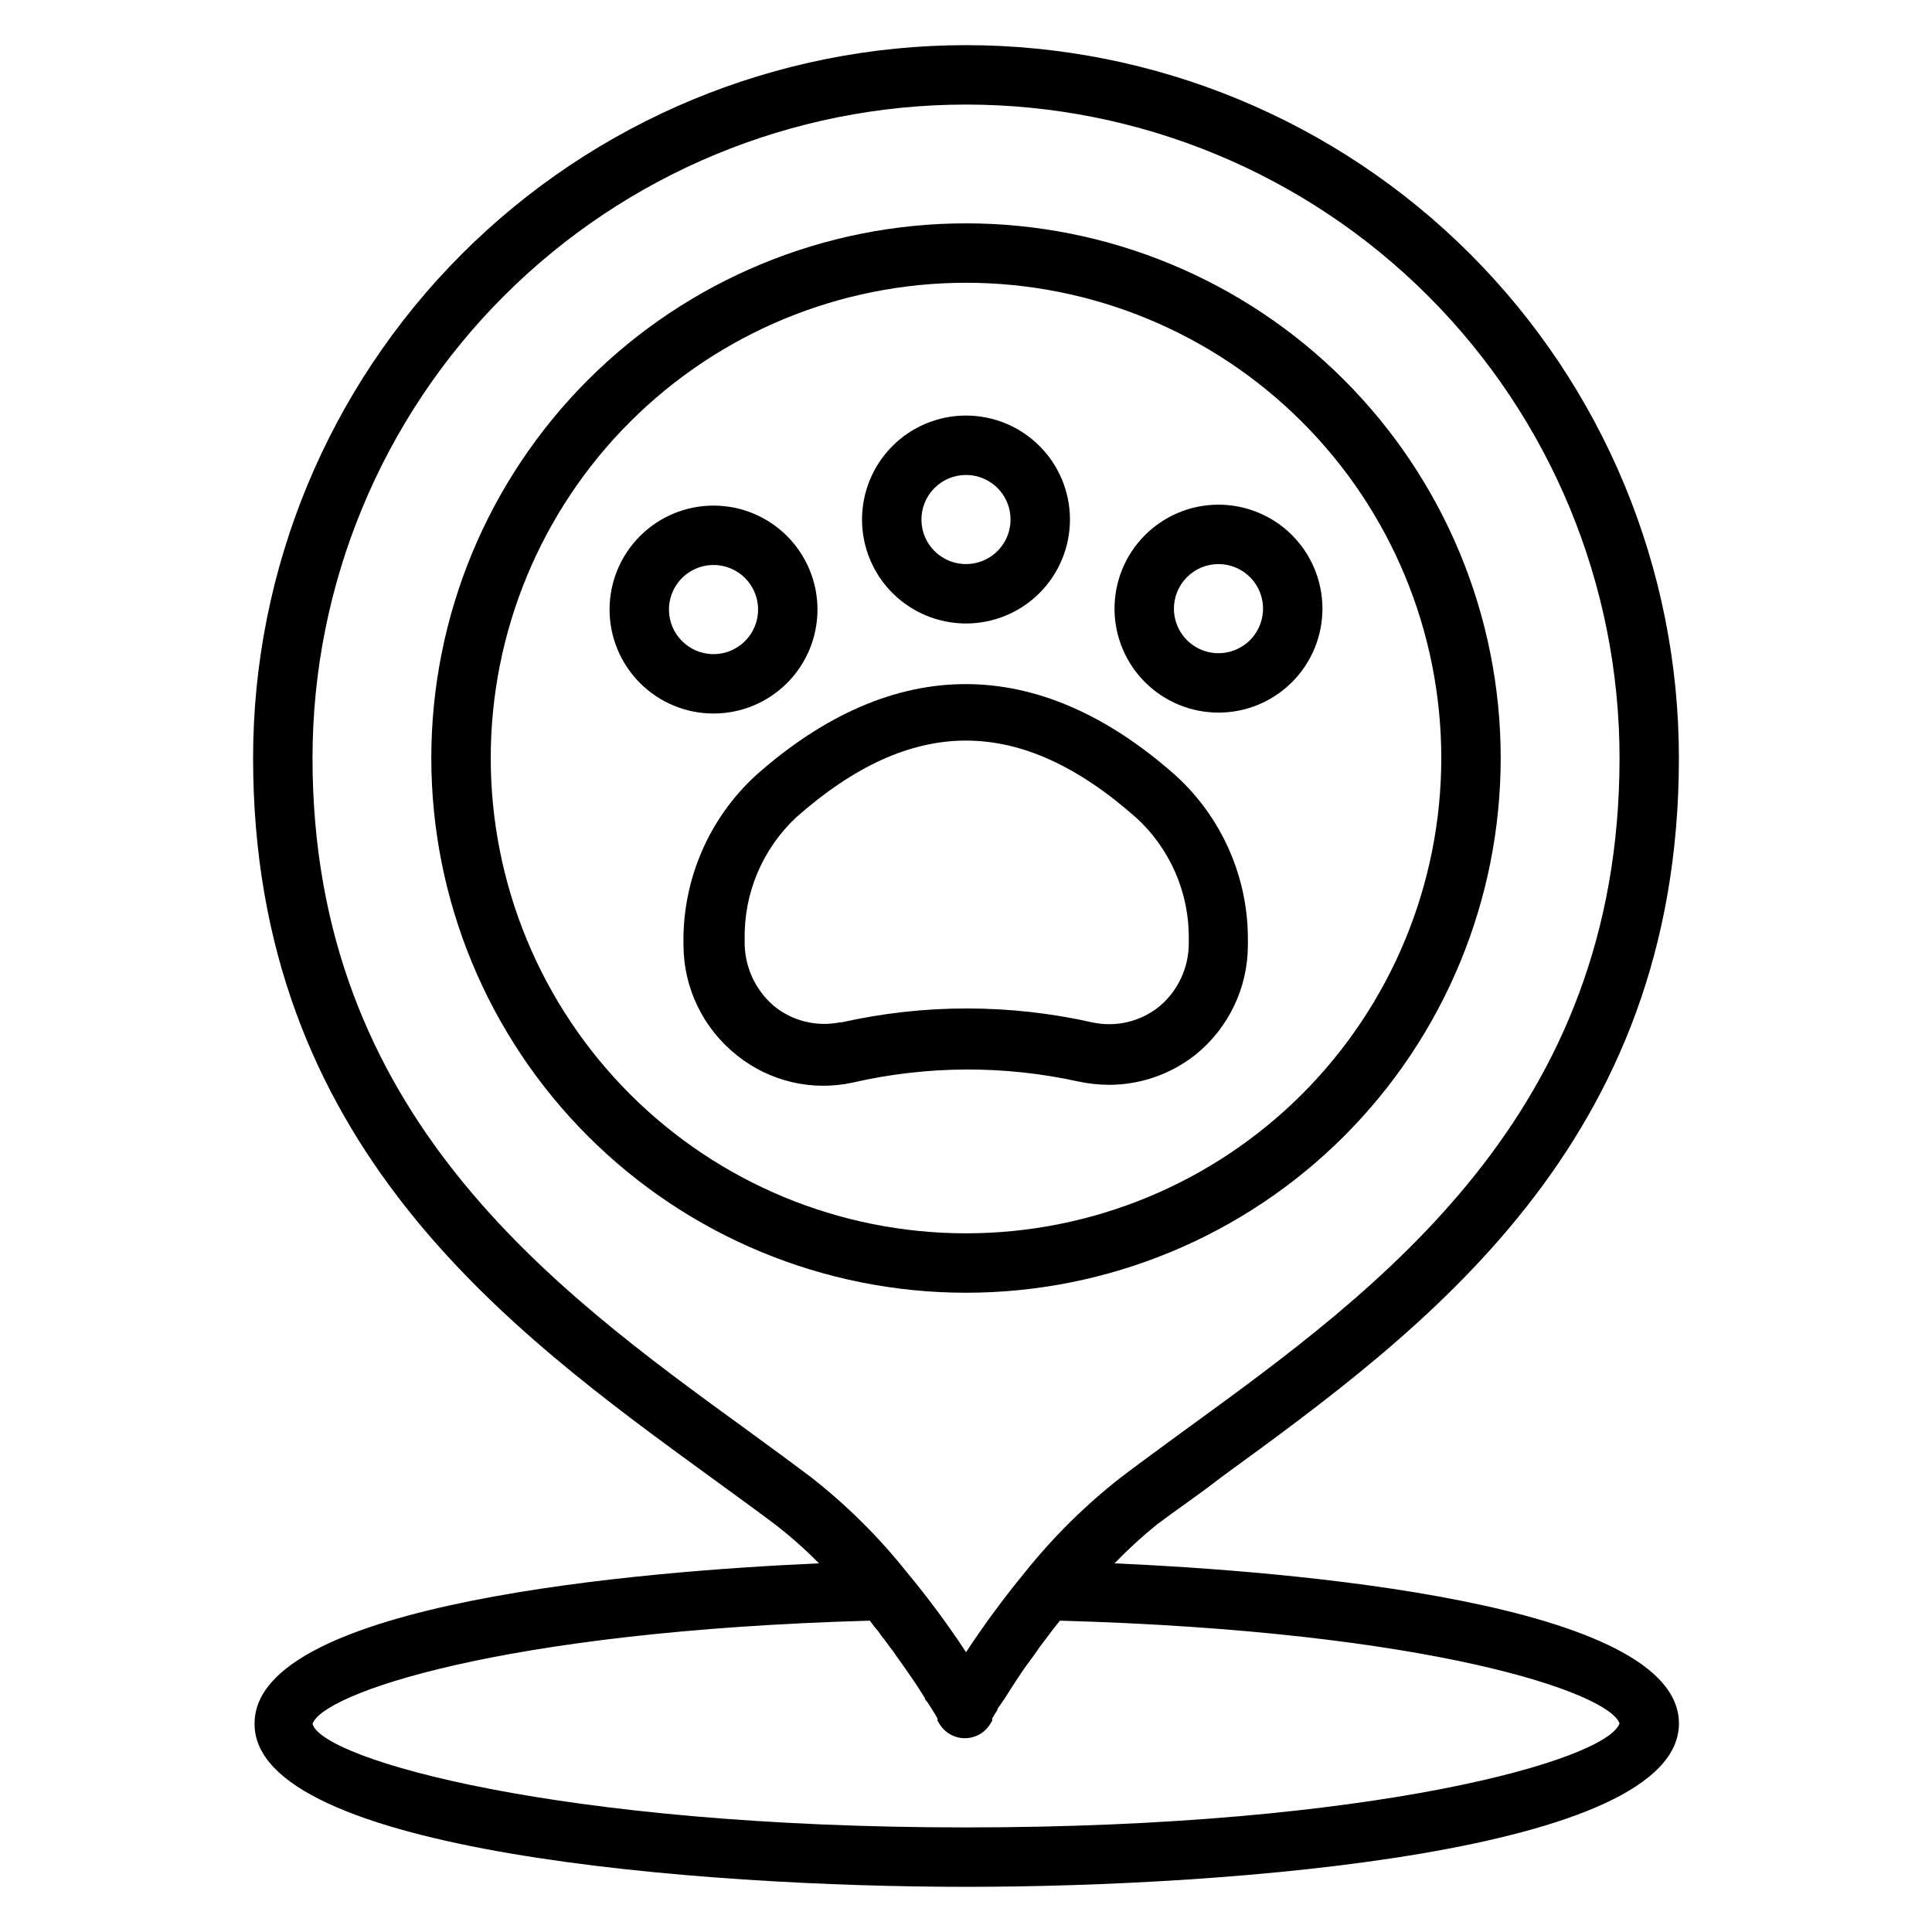
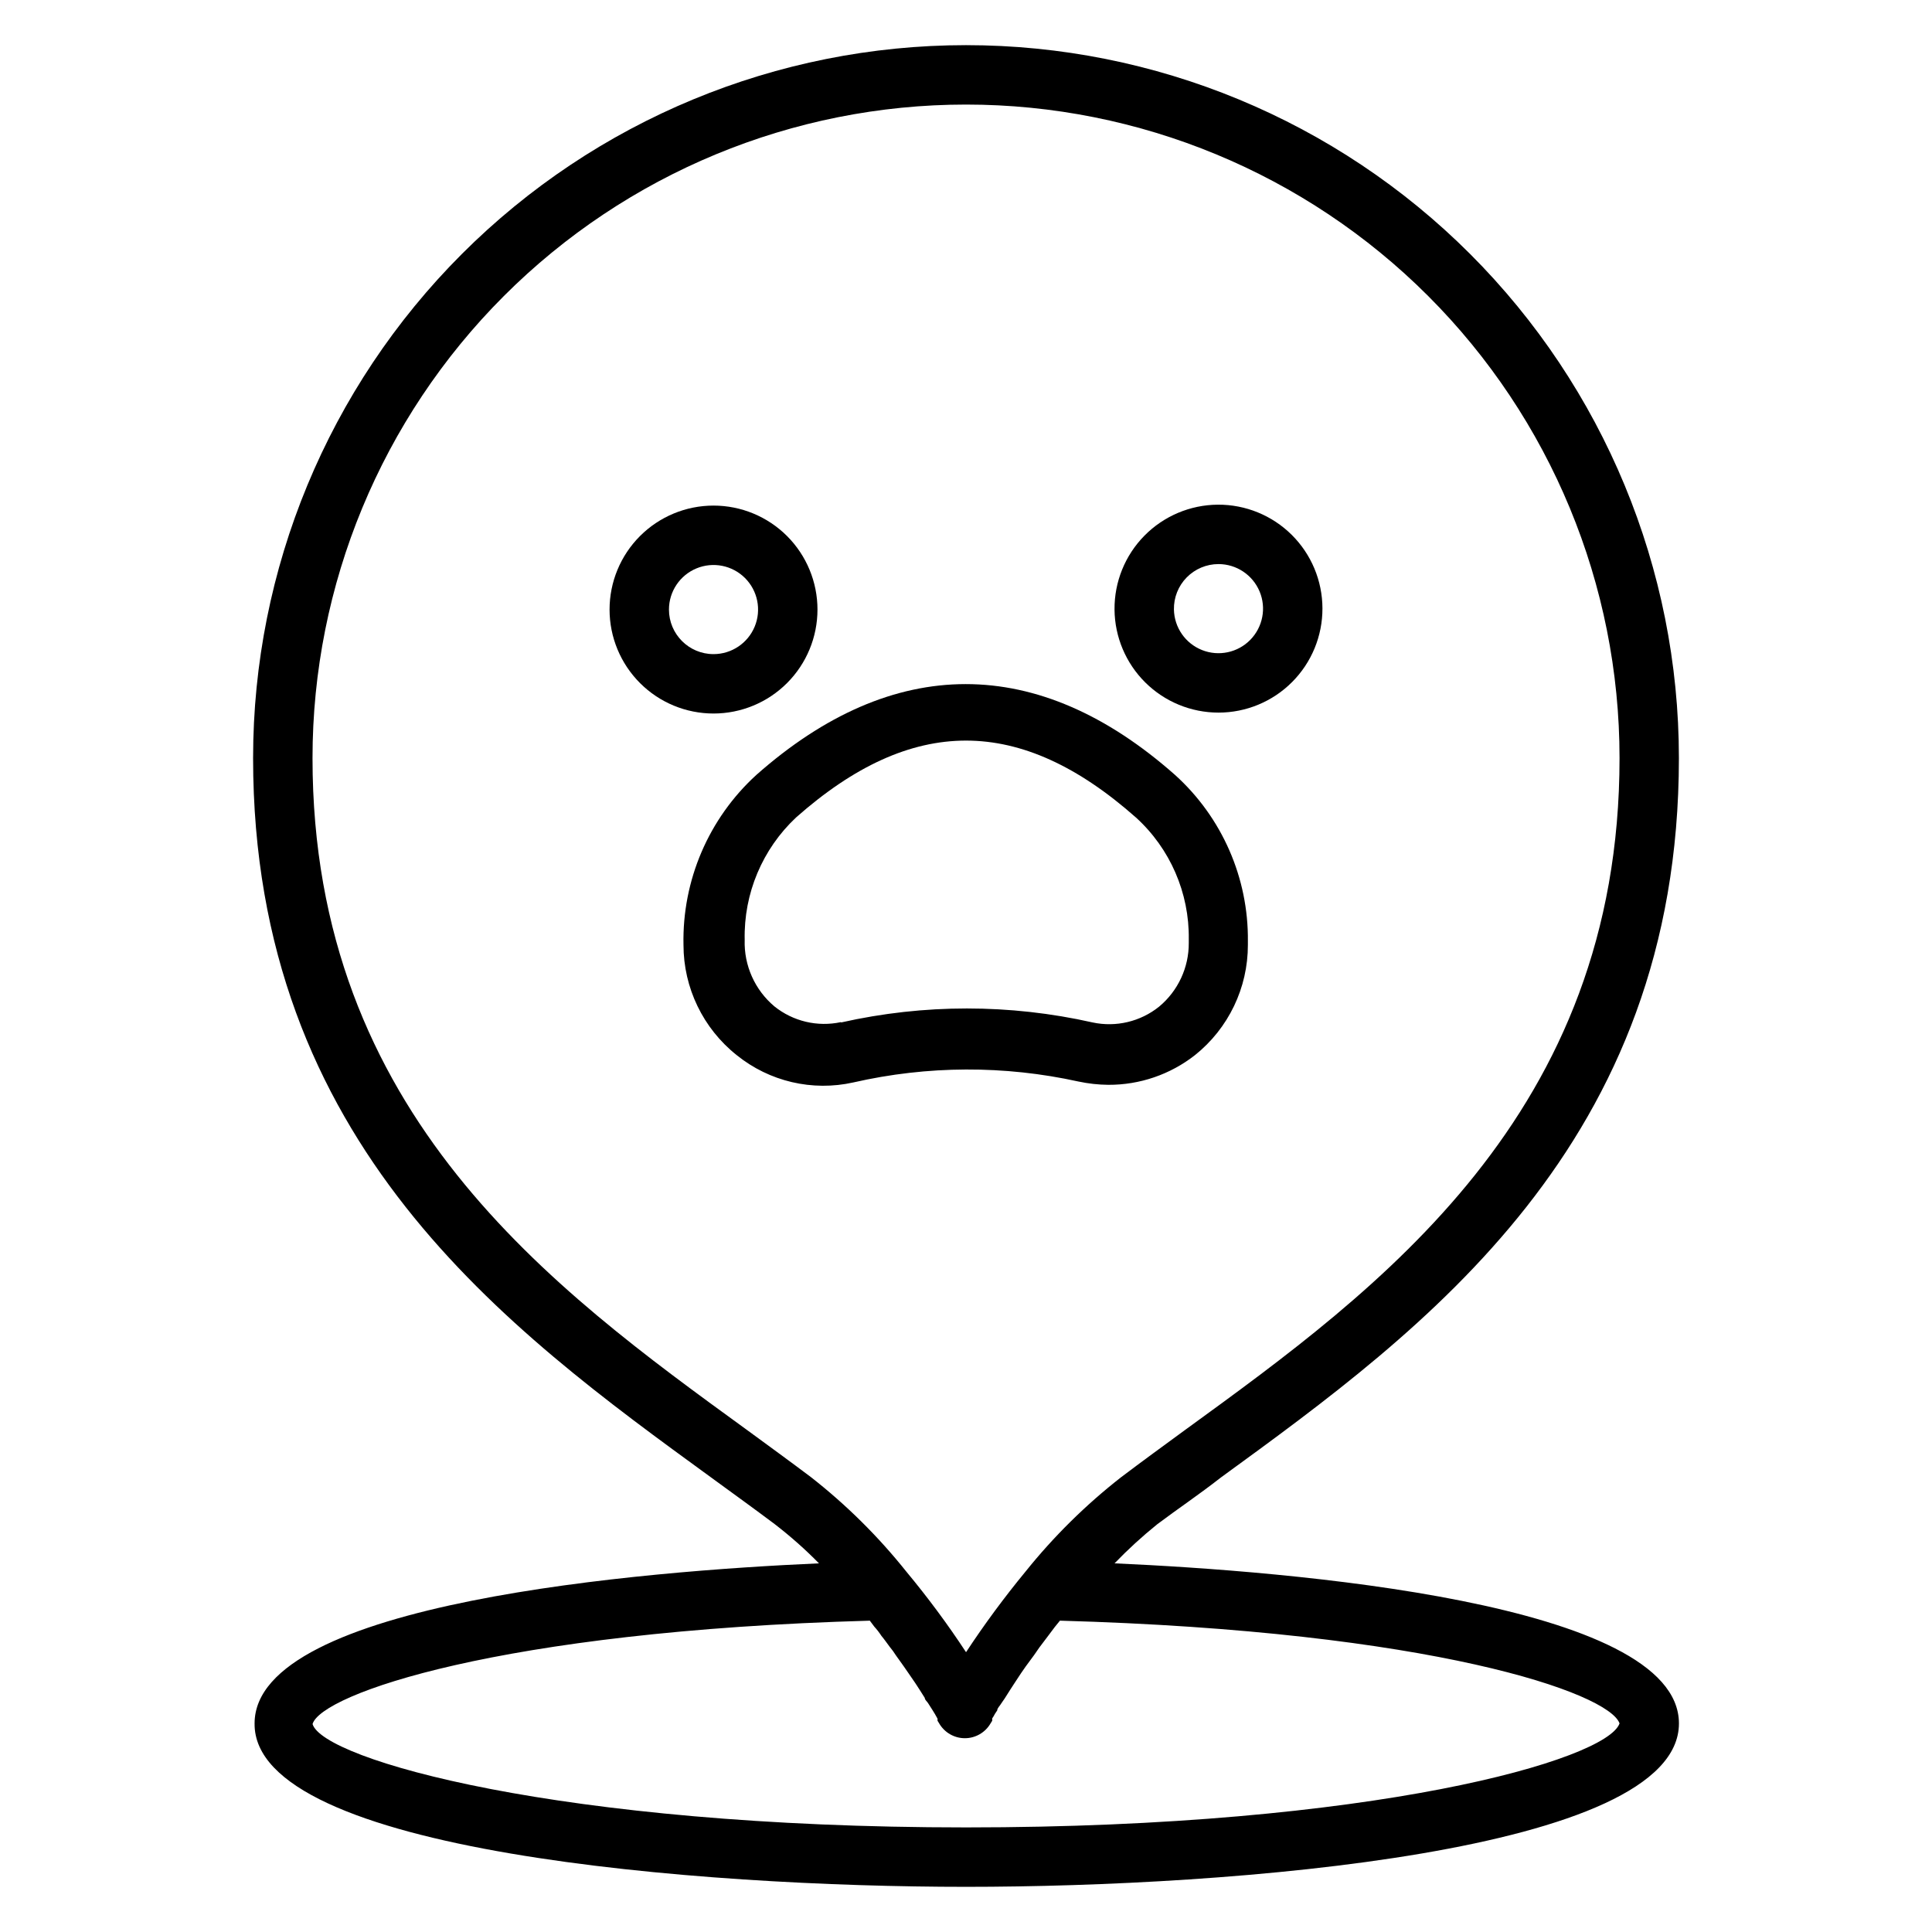
<svg xmlns="http://www.w3.org/2000/svg" fill="#000000" width="800px" height="800px" version="1.1" viewBox="144 144 512 512">
  <g>
    <path d="m450.62 547.99c5.434-4.094 11.098-7.871 16.926-12.438 54.078-39.359 121.38-88.324 121.38-190.66 0-50.105-19.902-98.16-55.336-133.59-35.43-35.43-83.484-55.336-133.59-55.336-50.109 0-98.164 19.906-133.59 55.336-35.43 35.434-55.336 83.488-55.336 133.59 0 102.34 67.305 151.3 121.39 190.66 5.824 4.25 11.492 8.344 16.848 12.359h-0.004c4.144 3.191 8.062 6.664 11.73 10.391-46.289 2.047-149.57 10.312-149.57 42.43-0.391 34.164 118.4 43.297 188.54 43.297s188.93-9.133 188.93-43.297c0-32.117-103.68-40.383-149.57-42.43 3.531-3.668 7.293-7.113 11.258-10.312zm-91.789-12.594c-5.434-4.094-11.18-8.266-17.082-12.594-51.246-37.238-114.93-83.445-114.93-177.91 0-45.93 18.246-89.98 50.727-122.46 32.477-32.477 76.527-50.723 122.46-50.723 45.93 0 89.98 18.246 122.46 50.723 32.48 32.48 50.727 76.531 50.727 122.46 0 94.465-63.684 140.67-114.93 177.91-5.902 4.328-11.652 8.5-17.16 12.676h-0.004c-9.387 7.336-17.895 15.738-25.348 25.031-5.625 6.828-10.879 13.949-15.742 21.336-4.848-7.375-10.105-14.473-15.746-21.258-7.461-9.359-15.992-17.816-25.426-25.188zm214.36 65.336c-3.387 9.684-65.258 27.551-173.18 27.551s-170.43-18.027-173.18-27.395c2.281-7.871 49.277-24.641 147.68-27.395l1.18 1.574v0.004c0.695 0.758 1.328 1.574 1.887 2.438 0.789 0.945 1.496 1.969 2.203 2.914 0.605 0.723 1.156 1.484 1.656 2.281l1.969 2.754 1.418 2.047 1.73 2.519 1.18 1.812 1.34 2.125c0 0.551 0.707 1.023 0.945 1.496l1.102 1.73 0.629 1.023 0.707 1.258v0.551l0.395 0.629v0.004c1.398 2.465 4.012 3.992 6.848 3.992 2.836 0 5.449-1.527 6.848-3.992l0.395-0.629v-0.629c0.27-0.375 0.508-0.77 0.707-1.184l0.629-0.945c0-0.629 0.707-1.18 1.102-1.891l0.867-1.258 1.496-2.363 1.023-1.574 1.812-2.754 1.258-1.812 2.203-2.992 1.418-2.047 2.441-3.227 1.652-2.203 1.34-1.652c98.477 2.758 145.47 19.129 148.31 27.238z" />
-     <path d="m541.7 344.89c0-37.582-14.93-73.621-41.504-100.2-26.57-26.574-62.613-41.5-100.19-41.5-37.582 0-73.621 14.926-100.2 41.5-26.574 26.574-41.504 62.613-41.504 100.2 0 37.578 14.93 73.621 41.504 100.2 26.574 26.57 62.613 41.5 100.2 41.5 37.578 0 73.621-14.93 100.19-41.5 26.574-26.574 41.504-62.617 41.504-100.2zm-267.65 0c0-33.406 13.27-65.441 36.891-89.062 23.621-23.621 55.656-36.891 89.062-36.891 33.402 0 65.441 13.27 89.059 36.891 23.621 23.621 36.891 55.656 36.891 89.062s-13.27 65.441-36.891 89.062c-23.617 23.621-55.656 36.891-89.059 36.891-33.406 0-65.441-13.27-89.062-36.891-23.621-23.621-36.891-55.656-36.891-89.062z" />
    <path d="m429.83 430.62c2.59 0.551 5.227 0.844 7.875 0.867 8.328 0.043 16.43-2.731 22.984-7.875 8.875-7.094 14.031-17.844 14.012-29.203v-0.945c0.184-16.777-6.84-32.832-19.285-44.082-36.289-32.117-74.707-32.117-111 0-12.621 11.527-19.648 27.938-19.285 45.027 0 11.375 5.188 22.125 14.09 29.203 8.668 7.008 20.059 9.676 30.938 7.242 19.629-4.484 40.008-4.566 59.668-0.234zm-62.977-15.742v-0.004c-6.203 1.336-12.68-0.199-17.633-4.172-5.184-4.359-8.086-10.859-7.871-17.633-0.273-12.254 4.676-24.047 13.617-32.434 30.699-27.16 59.355-27.16 90.055 0h0.004c9.078 8.254 14.18 20.008 14.012 32.277v0.945c0.047 6.535-2.844 12.746-7.871 16.922-4.953 3.973-11.43 5.508-17.633 4.176-21.926-4.934-44.676-4.934-66.598 0z" />
    <path d="m466.91 332.85c7.32 0 14.34-2.914 19.512-8.102 5.168-5.184 8.062-12.211 8.039-19.531-0.02-7.32-2.953-14.332-8.152-19.488-5.199-5.152-12.234-8.027-19.559-7.984-7.32 0.043-14.32 2.996-19.461 8.211-5.141 5.211-7.992 12.258-7.93 19.578 0.062 7.266 2.992 14.211 8.152 19.328 5.16 5.117 12.133 7.988 19.398 7.988zm0-39.359v-0.004c4.754 0.004 9.043 2.856 10.887 7.238 1.84 4.383 0.871 9.441-2.457 12.84-3.328 3.394-8.367 4.461-12.785 2.707-4.422-1.754-7.356-5.984-7.453-10.738-0.062-3.172 1.152-6.238 3.375-8.504 2.223-2.266 5.262-3.543 8.434-3.543z" />
-     <path d="m400 309.23c7.32 0 14.34-2.914 19.508-8.098 5.168-5.184 8.062-12.215 8.043-19.535-0.023-7.32-2.957-14.332-8.156-19.484-5.199-5.156-12.234-8.027-19.555-7.988-7.32 0.043-14.324 2.996-19.465 8.211-5.137 5.215-7.992 12.258-7.93 19.578 0.062 7.266 2.992 14.215 8.152 19.328 5.16 5.117 12.133 7.988 19.402 7.988zm0-39.359c4.754 0 9.043 2.852 10.883 7.234 1.84 4.383 0.875 9.445-2.453 12.84-3.328 3.394-8.371 4.461-12.789 2.707s-7.356-5.984-7.449-10.738c-0.062-3.172 1.152-6.238 3.371-8.504 2.223-2.266 5.262-3.539 8.438-3.539z" />
    <path d="m360.64 305.54c0-7.309-2.902-14.316-8.066-19.484-5.168-5.164-12.176-8.07-19.484-8.07-7.309 0-14.316 2.906-19.48 8.07-5.168 5.168-8.07 12.176-8.07 19.484 0 7.305 2.902 14.312 8.07 19.48 5.164 5.168 12.172 8.07 19.48 8.07 7.309 0 14.316-2.902 19.484-8.07 5.164-5.168 8.066-12.176 8.066-19.48zm-39.359 0c0-4.777 2.879-9.082 7.289-10.91 4.414-1.828 9.492-0.816 12.871 2.559 3.375 3.379 4.387 8.457 2.559 12.871-1.828 4.41-6.133 7.289-10.91 7.289-6.519 0-11.809-5.289-11.809-11.809z" />
  </g>
</svg>